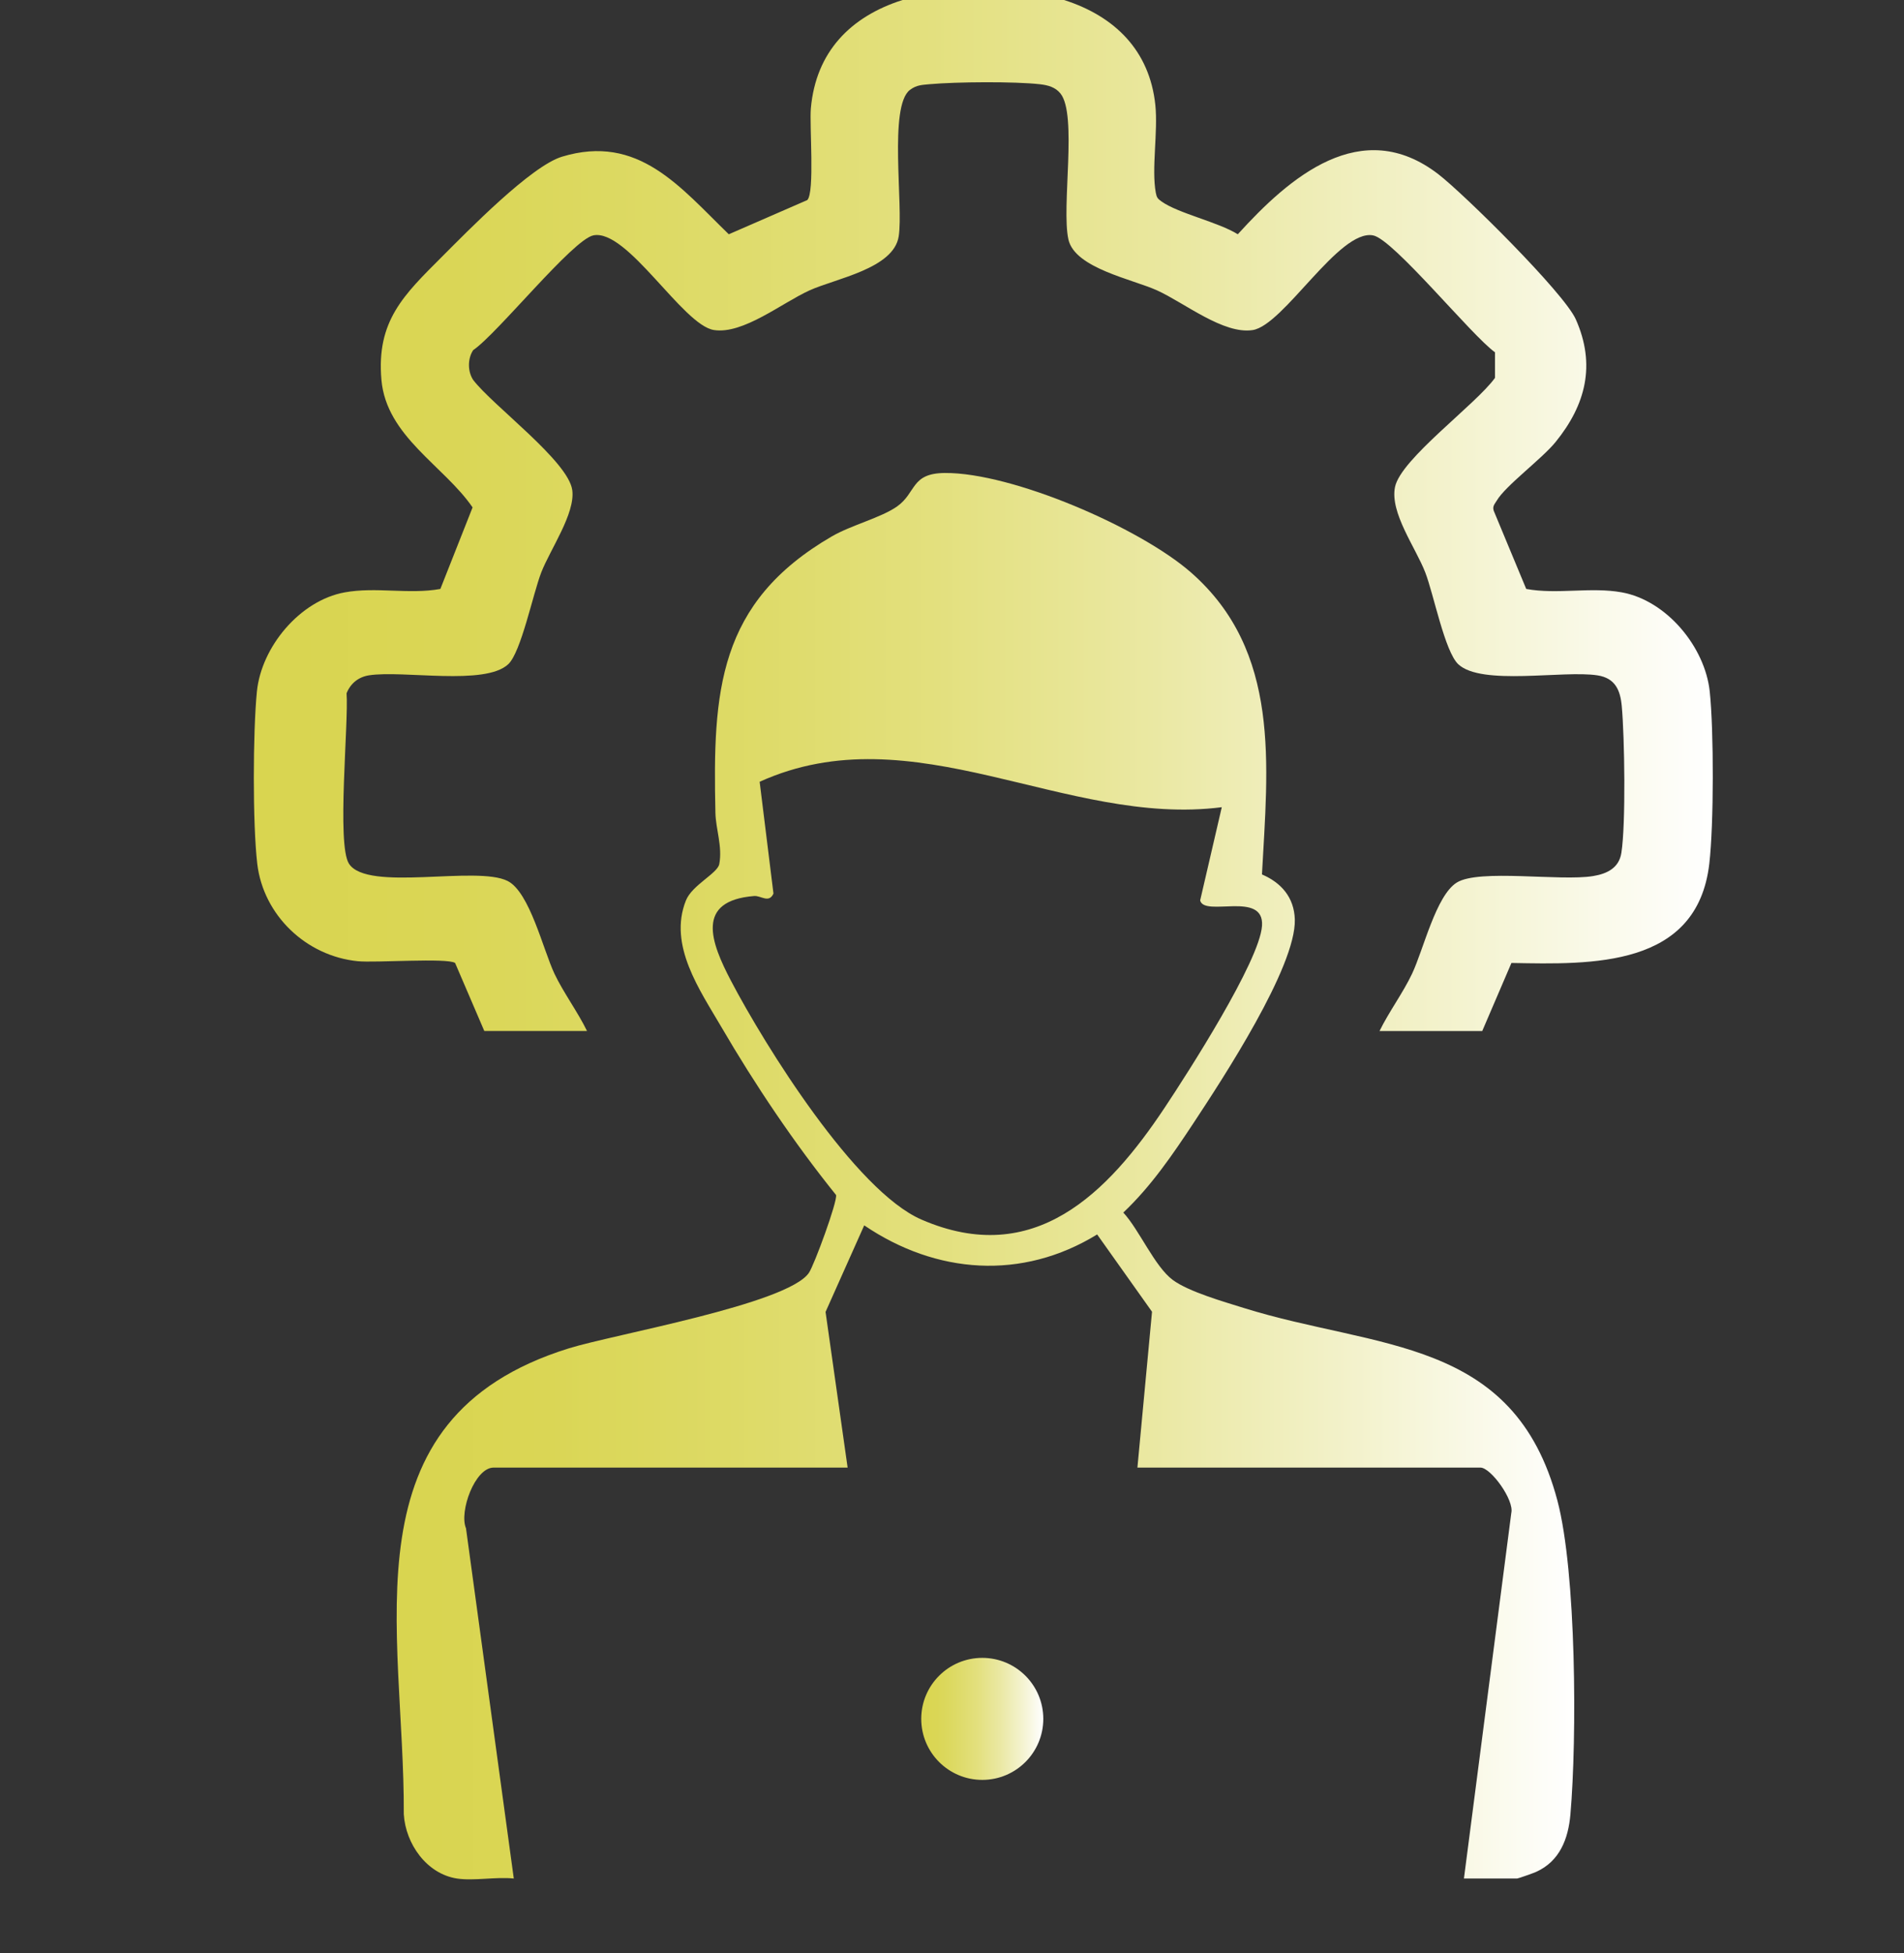
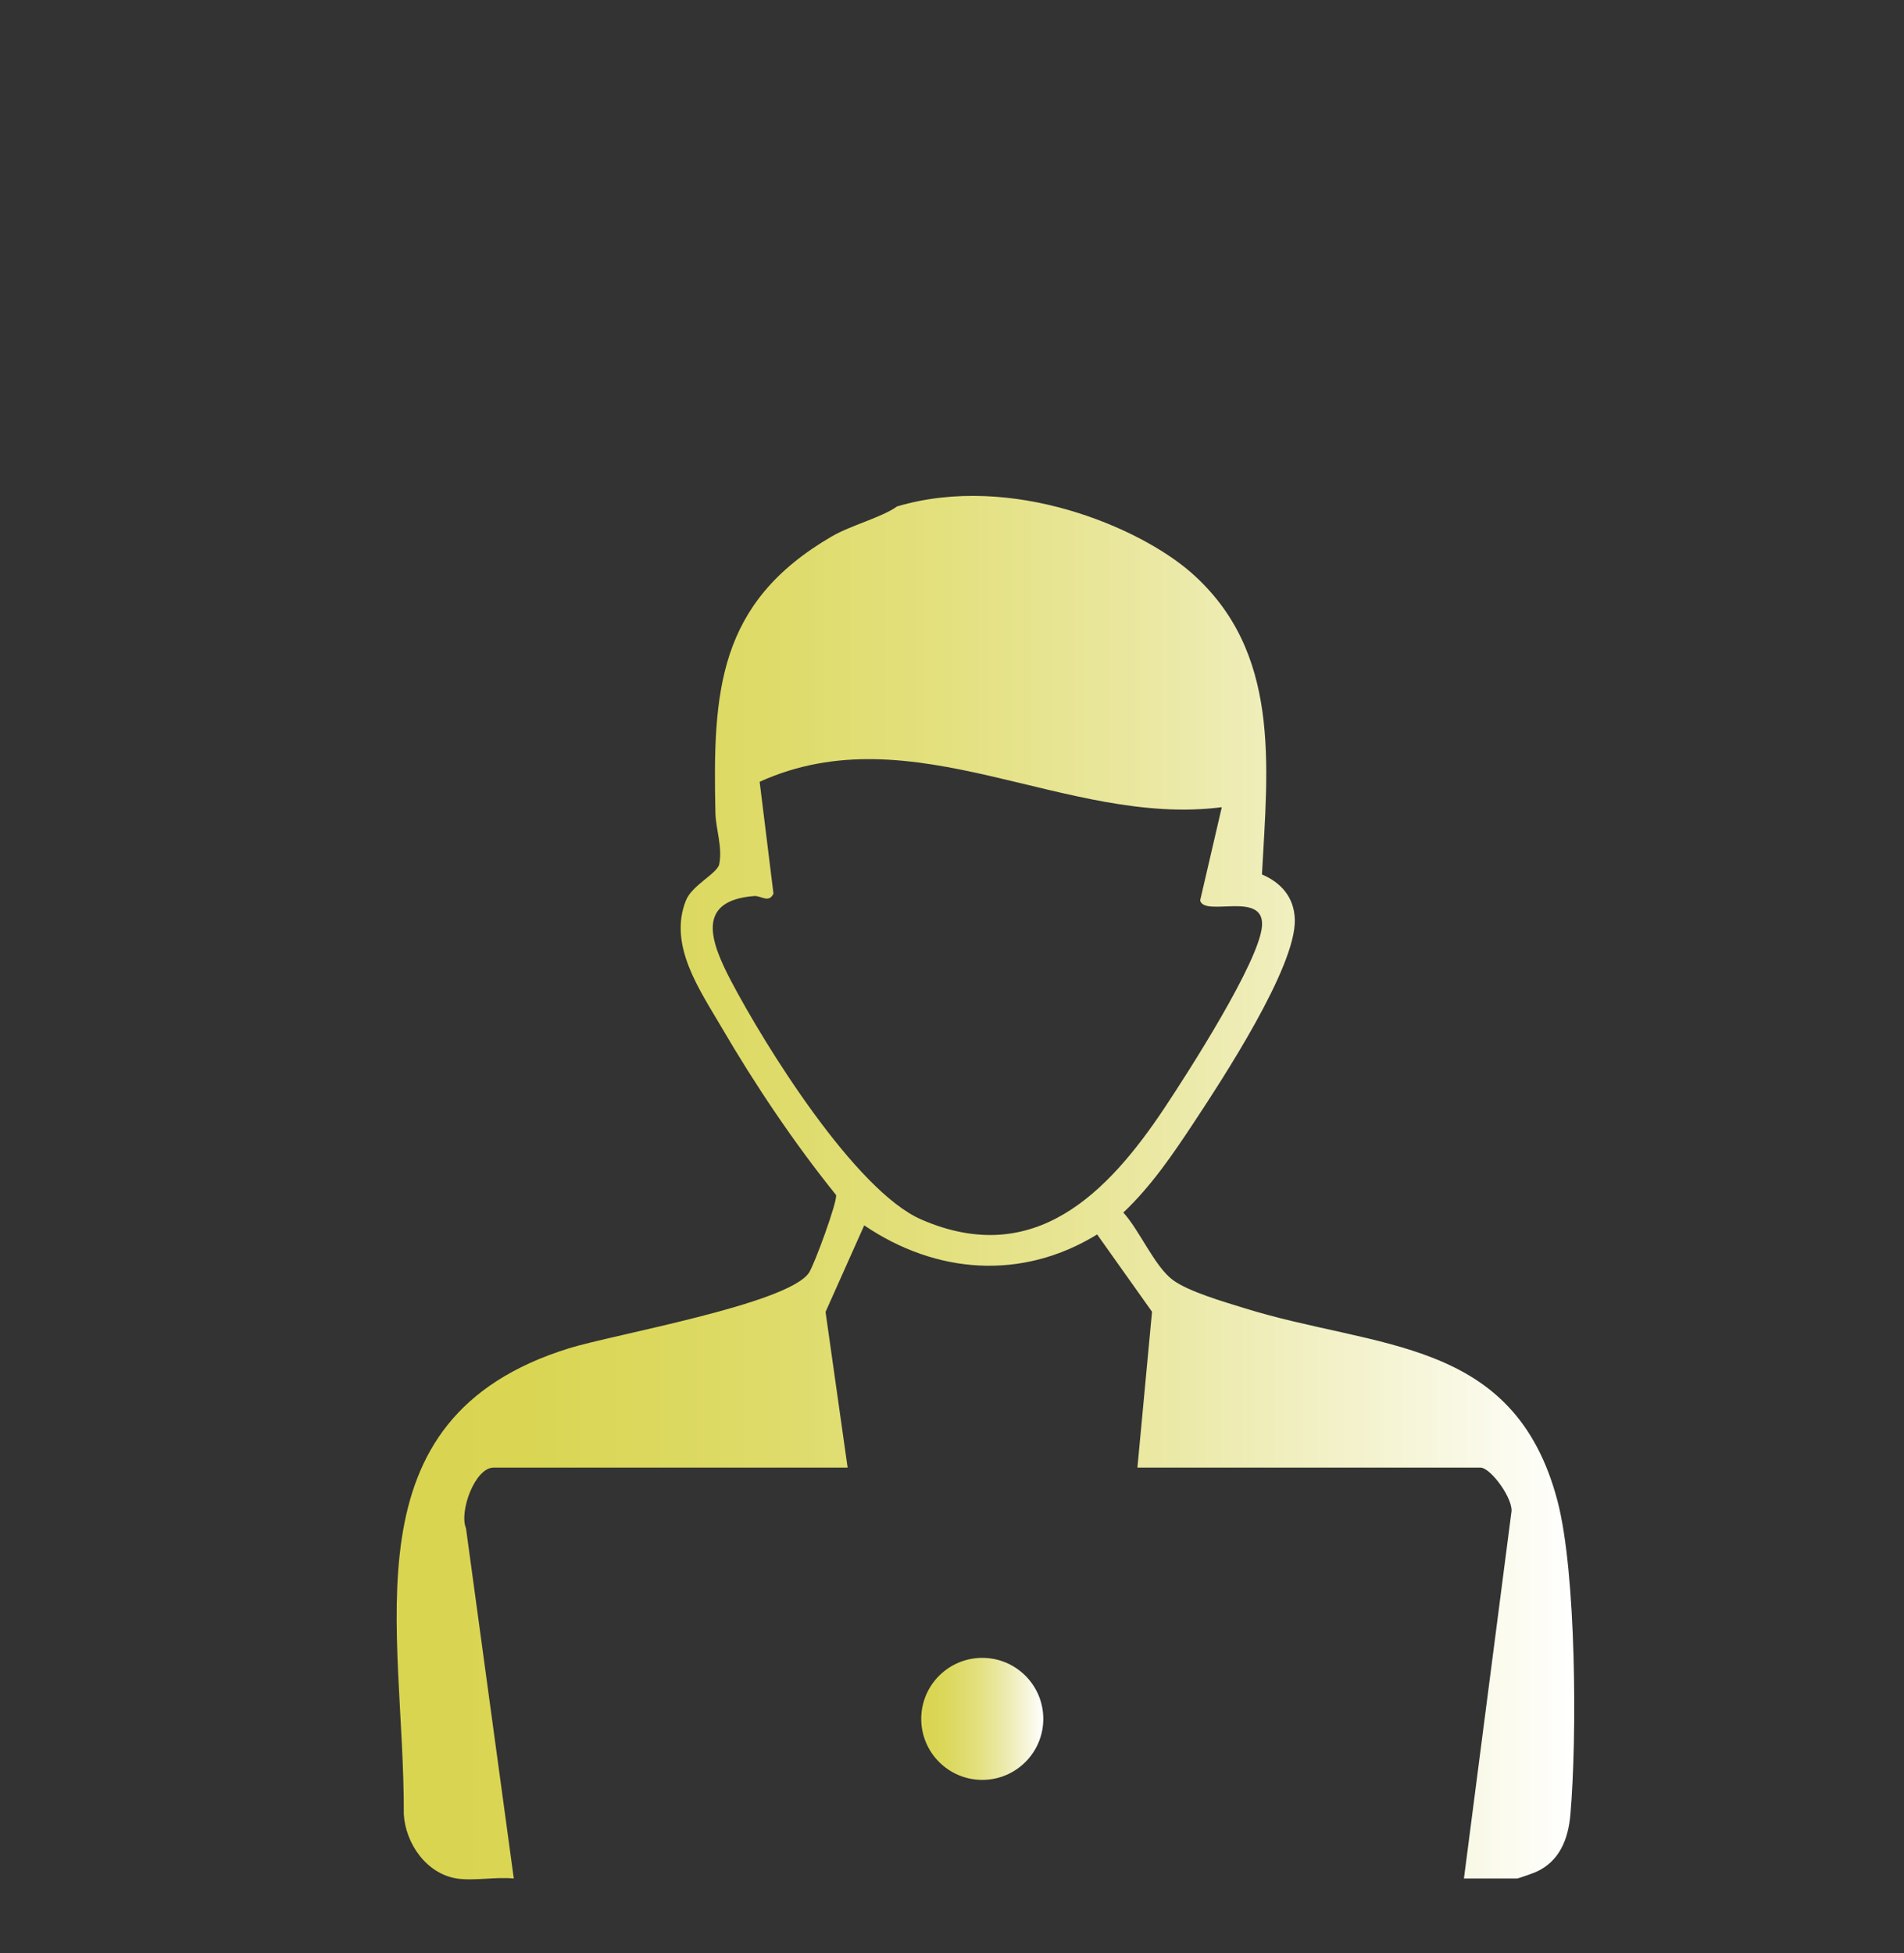
<svg xmlns="http://www.w3.org/2000/svg" fill="none" height="100%" overflow="visible" preserveAspectRatio="none" style="display: block;" viewBox="0 0 39 40" width="100%">
  <rect x="0" y="0" width="39" height="40" fill="#333333" stroke="none" />
  <g id="consultancy 1">
-     <path d="M21.796 9.94647e-05C22.831 0.331 23.548 1.032 23.665 2.151C23.722 2.702 23.584 3.451 23.674 3.945C23.693 4.047 23.712 4.069 23.793 4.127C24.135 4.371 24.957 4.549 25.354 4.798C26.415 3.628 27.884 2.353 29.462 3.568C29.996 3.98 32.035 5.998 32.277 6.539C32.692 7.472 32.481 8.292 31.863 9.053C31.579 9.402 30.837 9.947 30.657 10.255C30.616 10.324 30.564 10.37 30.598 10.465L31.262 12.062C31.903 12.179 32.582 12.016 33.221 12.132C34.141 12.3 34.925 13.253 35.021 14.164C35.106 14.966 35.105 16.892 35.012 17.689C34.764 19.82 32.606 19.753 30.959 19.722L30.361 21.116H28.257C28.447 20.727 28.742 20.328 28.924 19.942C29.158 19.446 29.413 18.343 29.838 18.076C30.295 17.79 31.963 18.054 32.634 17.942C32.92 17.895 33.163 17.775 33.211 17.467C33.304 16.873 33.277 15.098 33.219 14.463C33.189 14.131 33.082 13.888 32.723 13.832C32.024 13.722 30.349 14.052 29.87 13.604C29.593 13.343 29.367 12.171 29.194 11.724C28.997 11.214 28.467 10.502 28.574 9.975C28.691 9.399 30.235 8.281 30.622 7.739V7.215C30.14 6.87 28.543 4.901 28.126 4.821C27.43 4.686 26.297 6.661 25.659 6.76C25.061 6.852 24.268 6.206 23.7 5.947C23.197 5.719 22.018 5.493 21.885 4.906C21.736 4.246 22.073 2.348 21.721 1.914C21.616 1.784 21.466 1.745 21.307 1.726C20.776 1.666 19.59 1.676 19.047 1.724C18.889 1.739 18.774 1.739 18.639 1.841C18.198 2.174 18.508 4.215 18.408 4.842C18.304 5.502 17.121 5.703 16.582 5.947C16.014 6.205 15.221 6.852 14.623 6.759C13.985 6.66 12.852 4.685 12.156 4.82C11.733 4.902 10.185 6.839 9.692 7.171C9.577 7.345 9.577 7.607 9.692 7.781C10.095 8.309 11.64 9.442 11.722 10.038C11.786 10.516 11.272 11.248 11.087 11.723C10.916 12.163 10.674 13.356 10.411 13.603C9.934 14.051 8.258 13.722 7.558 13.831C7.342 13.865 7.181 13.996 7.099 14.198C7.143 14.821 6.894 17.295 7.148 17.689C7.524 18.274 9.763 17.719 10.4 18.044C10.85 18.274 11.125 19.45 11.357 19.942C11.54 20.328 11.835 20.726 12.024 21.115H9.92L9.322 19.722C9.162 19.613 7.685 19.722 7.329 19.686C6.274 19.582 5.393 18.747 5.269 17.687C5.174 16.871 5.18 14.99 5.262 14.164C5.353 13.251 6.141 12.299 7.061 12.132C7.7 12.015 8.379 12.178 9.02 12.062L9.68 10.392C9.094 9.538 7.915 8.939 7.813 7.781C7.706 6.572 8.273 6.039 9.053 5.258C9.587 4.724 10.875 3.402 11.512 3.209C13.076 2.735 13.931 3.832 14.928 4.798L16.535 4.098C16.692 3.945 16.578 2.565 16.609 2.218C16.712 1.066 17.416 0.341 18.486 9.94647e-05H21.793L21.796 9.94647e-05Z" fill="url(#paint0_linear_0_296242)" id="Vector" />
-     <path d="M9.359 38.473C8.738 38.377 8.308 37.762 8.271 37.157C8.289 33.36 7.019 29.055 11.651 27.615C12.566 27.33 16.123 26.712 16.568 26.07C16.677 25.913 17.158 24.6 17.125 24.474C16.269 23.412 15.465 22.215 14.776 21.034C14.338 20.282 13.683 19.359 14.05 18.442C14.177 18.125 14.696 17.889 14.733 17.697C14.801 17.339 14.661 16.977 14.654 16.648C14.599 14.164 14.7 12.344 17.038 10.986C17.436 10.755 18.055 10.6 18.377 10.371C18.773 10.089 18.655 9.692 19.353 9.687C20.735 9.677 23.343 10.806 24.39 11.72C26.243 13.339 25.969 15.67 25.849 17.909C26.245 18.079 26.508 18.379 26.522 18.83C26.551 19.801 25.035 22.109 24.456 22.987C24.024 23.641 23.581 24.293 23.009 24.834C23.336 25.187 23.651 25.939 24.022 26.214C24.352 26.457 25.069 26.66 25.477 26.788C28.201 27.64 31.013 27.376 31.901 30.734C32.29 32.207 32.303 35.597 32.167 37.161C32.123 37.663 31.947 38.12 31.465 38.337C31.408 38.363 31.097 38.473 31.075 38.473H29.986L30.956 30.987C31.02 30.724 30.538 30.057 30.324 30.057H23.298L23.597 26.865L22.473 25.282C20.934 26.227 19.176 26.096 17.702 25.096L16.91 26.869L17.362 30.057H10.111C9.726 30.057 9.401 30.961 9.545 31.3L10.524 38.473C10.163 38.434 9.706 38.526 9.359 38.473V38.473ZM25.026 16.532C21.826 16.943 18.71 14.585 15.56 16.011L15.843 18.301C15.749 18.506 15.588 18.339 15.446 18.351C14.236 18.448 14.56 19.299 14.972 20.086C15.672 21.422 17.521 24.39 18.873 24.977C21.184 25.98 22.692 24.435 23.856 22.686C24.327 21.978 25.8 19.688 25.85 18.962C25.9 18.236 24.667 18.789 24.583 18.441L25.026 16.532V16.532Z" fill="url(#paint1_linear_0_296242)" id="Vector_2" />
+     <path d="M9.359 38.473C8.738 38.377 8.308 37.762 8.271 37.157C8.289 33.36 7.019 29.055 11.651 27.615C12.566 27.33 16.123 26.712 16.568 26.07C16.677 25.913 17.158 24.6 17.125 24.474C16.269 23.412 15.465 22.215 14.776 21.034C14.338 20.282 13.683 19.359 14.05 18.442C14.177 18.125 14.696 17.889 14.733 17.697C14.801 17.339 14.661 16.977 14.654 16.648C14.599 14.164 14.7 12.344 17.038 10.986C17.436 10.755 18.055 10.6 18.377 10.371C20.735 9.677 23.343 10.806 24.39 11.72C26.243 13.339 25.969 15.67 25.849 17.909C26.245 18.079 26.508 18.379 26.522 18.83C26.551 19.801 25.035 22.109 24.456 22.987C24.024 23.641 23.581 24.293 23.009 24.834C23.336 25.187 23.651 25.939 24.022 26.214C24.352 26.457 25.069 26.66 25.477 26.788C28.201 27.64 31.013 27.376 31.901 30.734C32.29 32.207 32.303 35.597 32.167 37.161C32.123 37.663 31.947 38.12 31.465 38.337C31.408 38.363 31.097 38.473 31.075 38.473H29.986L30.956 30.987C31.02 30.724 30.538 30.057 30.324 30.057H23.298L23.597 26.865L22.473 25.282C20.934 26.227 19.176 26.096 17.702 25.096L16.91 26.869L17.362 30.057H10.111C9.726 30.057 9.401 30.961 9.545 31.3L10.524 38.473C10.163 38.434 9.706 38.526 9.359 38.473V38.473ZM25.026 16.532C21.826 16.943 18.71 14.585 15.56 16.011L15.843 18.301C15.749 18.506 15.588 18.339 15.446 18.351C14.236 18.448 14.56 19.299 14.972 20.086C15.672 21.422 17.521 24.39 18.873 24.977C21.184 25.98 22.692 24.435 23.856 22.686C24.327 21.978 25.8 19.688 25.85 18.962C25.9 18.236 24.667 18.789 24.583 18.441L25.026 16.532V16.532Z" fill="url(#paint1_linear_0_296242)" id="Vector_2" />
    <path d="M20.12 36.453C20.81 36.453 21.37 35.894 21.37 35.203C21.37 34.513 20.81 33.954 20.12 33.954C19.43 33.954 18.87 34.513 18.87 35.203C18.87 35.894 19.43 36.453 20.12 36.453Z" fill="url(#paint2_linear_0_296242)" id="Vector_3" />
  </g>
  <defs>
    <linearGradient gradientUnits="userSpaceOnUse" id="paint0_linear_0_296242" x1="5.202" x2="35.084" y1="10.558" y2="10.558">
      <stop stop-color="#D9D550" />
      <stop offset="0.13" stop-color="#DAD655" />
      <stop offset="0.28" stop-color="#DDDA65" />
      <stop offset="0.46" stop-color="#E3E07E" />
      <stop offset="0.64" stop-color="#EAE8A2" />
      <stop offset="0.83" stop-color="#F4F3D0" />
      <stop offset="1" stop-color="white" />
    </linearGradient>
    <linearGradient gradientUnits="userSpaceOnUse" id="paint1_linear_0_296242" x1="8.125" x2="32.247" y1="24.089" y2="24.089">
      <stop stop-color="#D9D550" />
      <stop offset="0.13" stop-color="#DAD655" />
      <stop offset="0.28" stop-color="#DDDA65" />
      <stop offset="0.46" stop-color="#E3E07E" />
      <stop offset="0.64" stop-color="#EAE8A2" />
      <stop offset="0.83" stop-color="#F4F3D0" />
      <stop offset="1" stop-color="white" />
    </linearGradient>
    <linearGradient gradientUnits="userSpaceOnUse" id="paint2_linear_0_296242" x1="18.871" x2="21.37" y1="35.203" y2="35.203">
      <stop stop-color="#D9D550" />
      <stop offset="0.13" stop-color="#DAD655" />
      <stop offset="0.28" stop-color="#DDDA65" />
      <stop offset="0.46" stop-color="#E3E07E" />
      <stop offset="0.64" stop-color="#EAE8A2" />
      <stop offset="0.83" stop-color="#F4F3D0" />
      <stop offset="1" stop-color="white" />
    </linearGradient>
  </defs>
</svg>